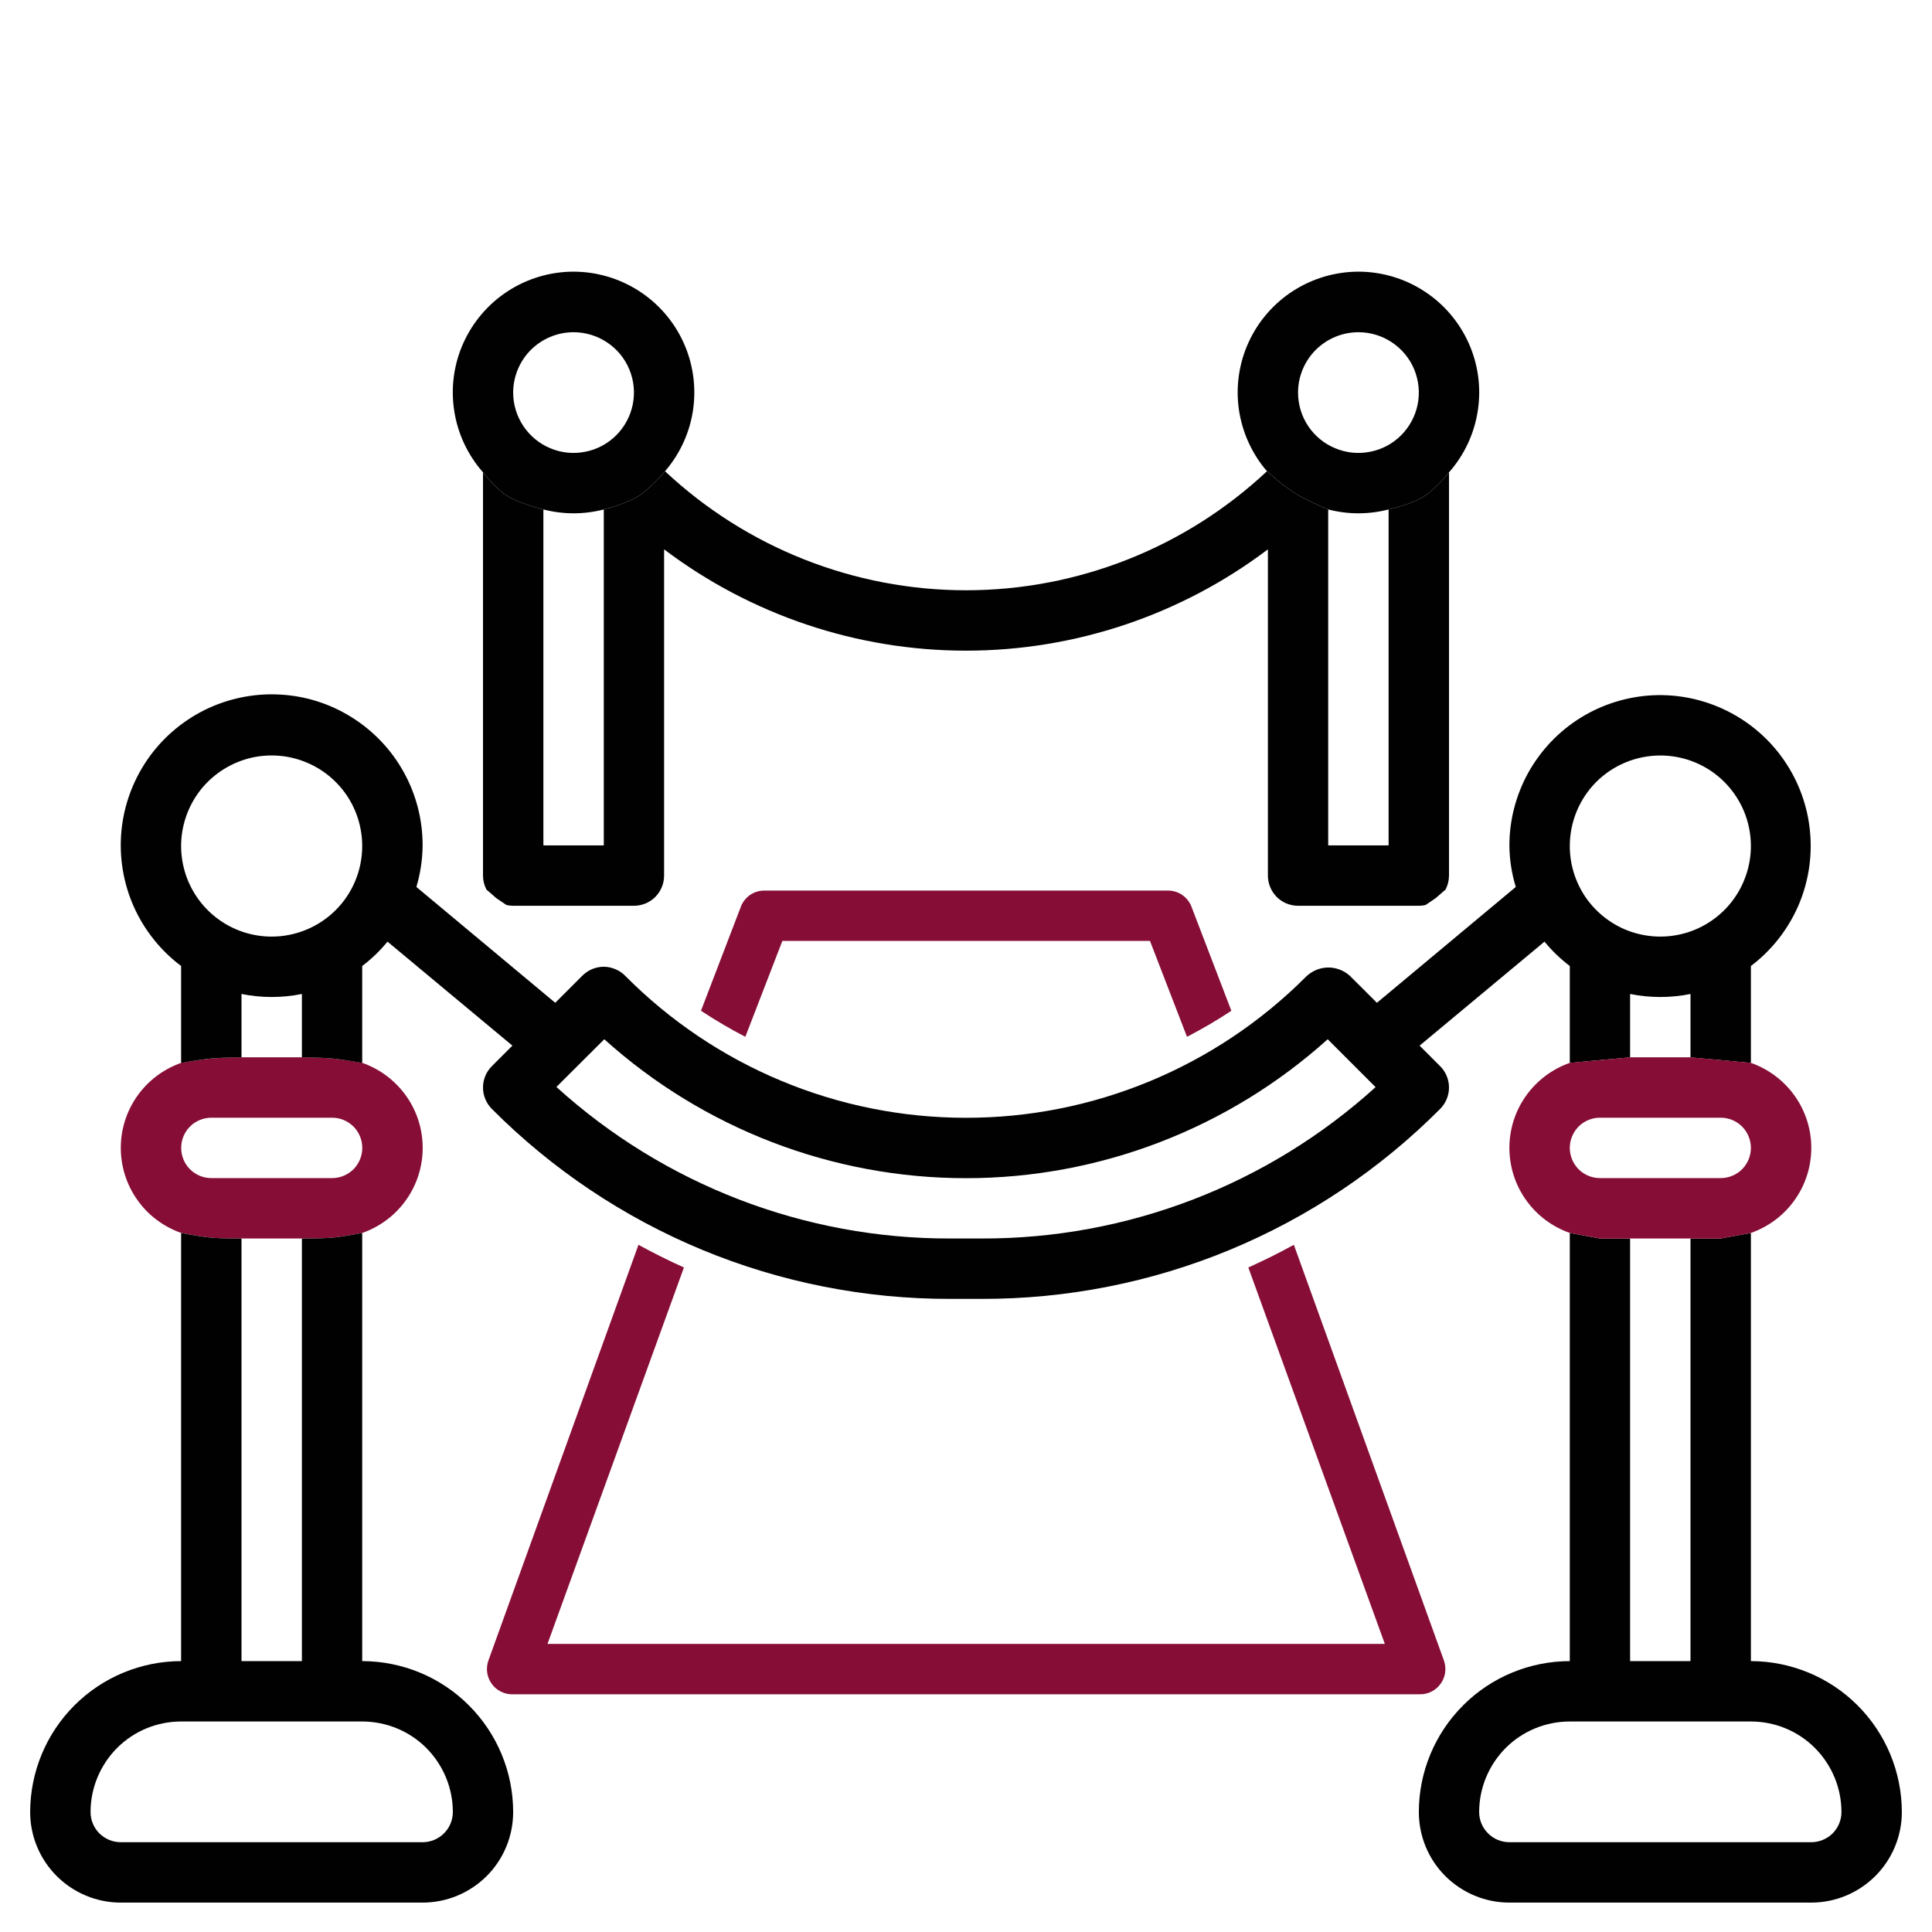
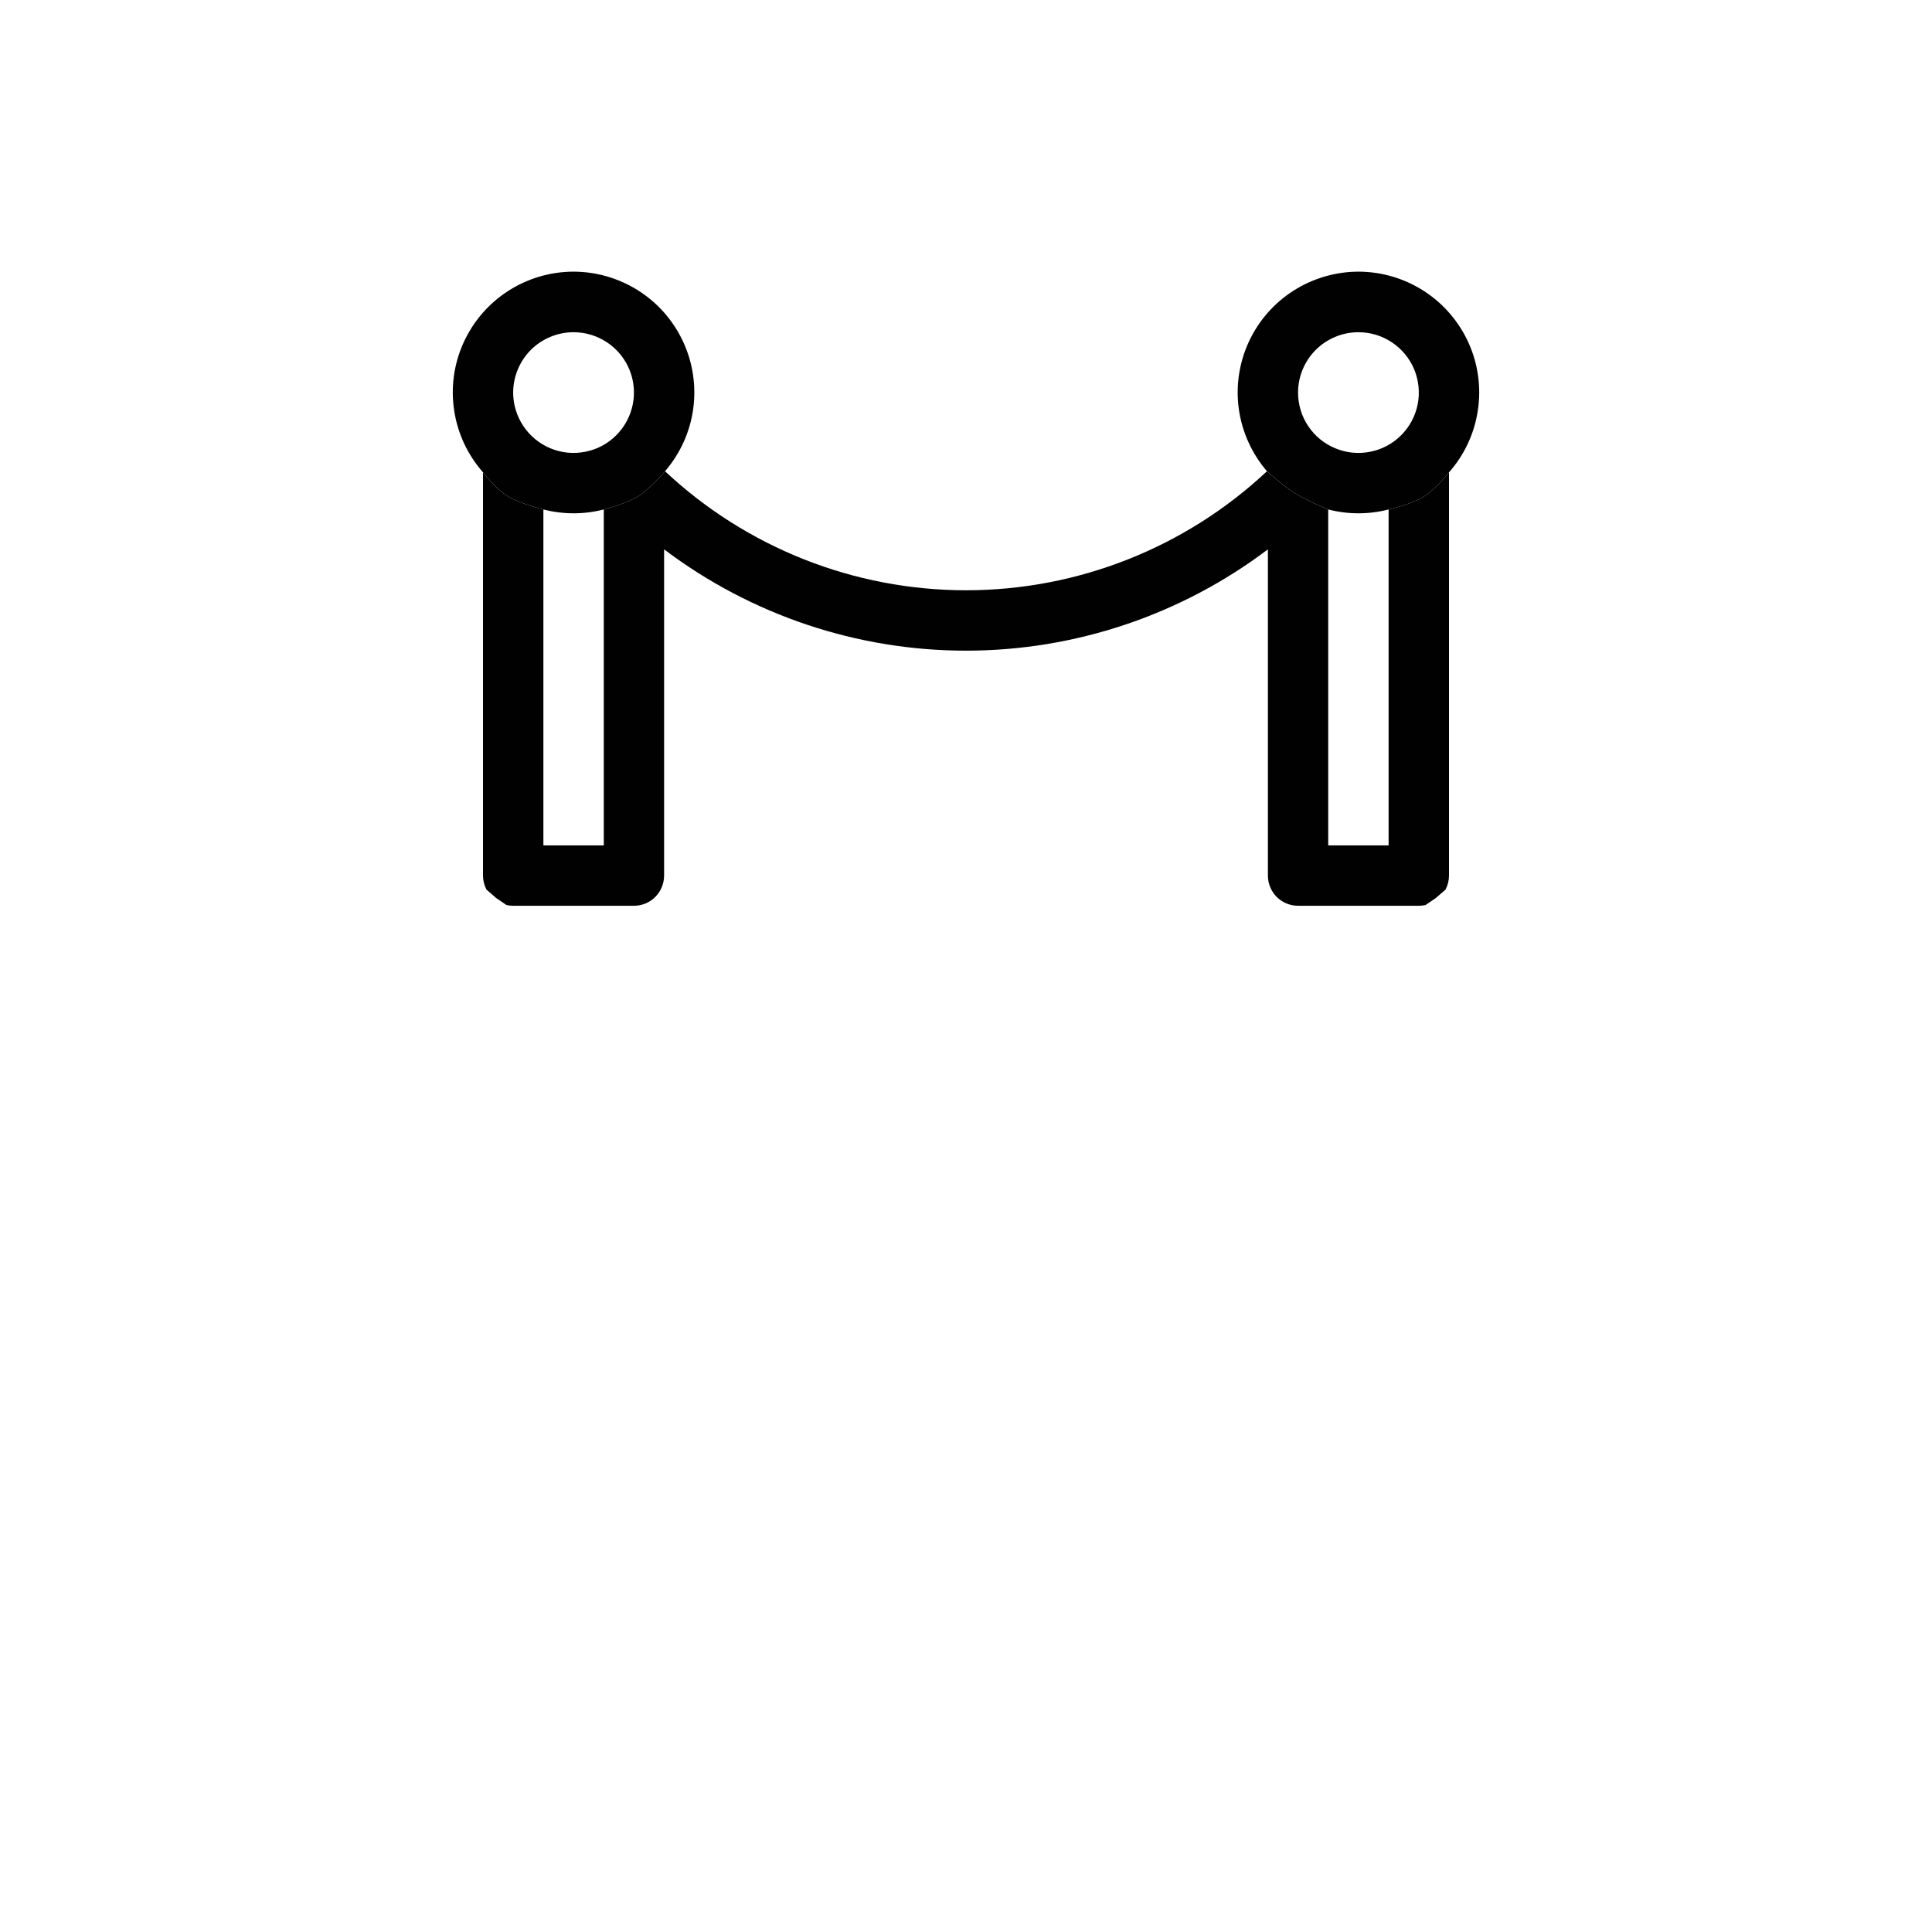
<svg xmlns="http://www.w3.org/2000/svg" width="23" height="23" viewBox="0 0 23 23" fill="none">
  <path fill-rule="evenodd" clip-rule="evenodd" d="M7.917 5.61C8.097 5.401 8.214 5.144 8.252 4.871C8.29 4.598 8.249 4.319 8.133 4.069C8.017 3.818 7.832 3.607 7.599 3.459C7.366 3.311 7.096 3.233 6.82 3.234C6.544 3.236 6.274 3.317 6.043 3.468C5.812 3.618 5.629 3.833 5.516 4.084C5.403 4.336 5.365 4.615 5.407 4.888C5.448 5.161 5.568 5.416 5.75 5.623C5.75 5.623 5.903 5.821 6.043 5.907C6.183 5.994 6.469 6.065 6.469 6.065C6.705 6.126 6.952 6.126 7.188 6.065C7.188 6.065 7.453 5.999 7.599 5.907C7.743 5.817 7.917 5.61 7.917 5.61ZM7.227 4.076C7.109 3.997 6.97 3.955 6.828 3.955C6.638 3.955 6.455 4.031 6.32 4.165C6.185 4.3 6.11 4.483 6.109 4.673C6.109 4.816 6.152 4.955 6.231 5.073C6.31 5.191 6.422 5.283 6.553 5.337C6.684 5.392 6.829 5.406 6.968 5.378C7.108 5.351 7.236 5.282 7.336 5.182C7.437 5.081 7.505 4.953 7.533 4.814C7.561 4.674 7.547 4.53 7.492 4.398C7.438 4.267 7.346 4.155 7.227 4.076Z" fill="#010101" />
  <path fill-rule="evenodd" clip-rule="evenodd" d="M17.209 10.59C17.236 10.538 17.25 10.481 17.25 10.423V5.623C17.25 5.623 17.091 5.821 16.957 5.907C16.808 6.004 16.531 6.065 16.531 6.065V10.064H15.812V6.065C15.812 6.065 15.552 5.959 15.401 5.862C15.268 5.777 15.083 5.61 15.083 5.61C14.112 6.52 12.831 7.027 11.5 7.027C10.169 7.027 8.888 6.52 7.917 5.61C7.917 5.61 7.743 5.817 7.599 5.907C7.453 5.999 7.188 6.065 7.188 6.065V10.064H6.469V6.065C6.469 6.065 6.183 5.994 6.043 5.907C5.903 5.821 5.75 5.623 5.75 5.623V10.423C5.75 10.481 5.764 10.538 5.791 10.59L5.907 10.691L6.029 10.774C6.056 10.78 6.082 10.783 6.109 10.783H7.547C7.642 10.783 7.734 10.745 7.801 10.678C7.868 10.61 7.906 10.519 7.906 10.423V6.54C8.941 7.322 10.203 7.746 11.5 7.746C12.797 7.746 14.059 7.322 15.094 6.54V10.423C15.094 10.519 15.132 10.61 15.199 10.678C15.266 10.745 15.358 10.783 15.453 10.783H16.891C16.918 10.783 16.945 10.78 16.971 10.774L17.093 10.691L17.209 10.59Z" fill="#010101" />
  <path fill-rule="evenodd" clip-rule="evenodd" d="M17.25 5.623C17.433 5.416 17.552 5.161 17.593 4.888C17.635 4.615 17.597 4.336 17.484 4.084C17.371 3.833 17.188 3.618 16.957 3.468C16.726 3.317 16.456 3.236 16.18 3.234C15.905 3.233 15.634 3.311 15.401 3.459C15.168 3.607 14.983 3.818 14.867 4.069C14.751 4.319 14.71 4.598 14.748 4.871C14.787 5.144 14.903 5.401 15.083 5.61C15.083 5.61 15.268 5.777 15.401 5.862C15.552 5.959 15.812 6.065 15.812 6.065C16.048 6.126 16.296 6.126 16.531 6.065C16.531 6.065 16.808 6.004 16.957 5.907C17.091 5.821 17.25 5.623 17.25 5.623ZM16.571 4.076C16.453 3.997 16.314 3.955 16.172 3.955C15.981 3.955 15.799 4.031 15.664 4.165C15.529 4.3 15.453 4.483 15.453 4.673C15.453 4.816 15.495 4.955 15.574 5.073C15.653 5.191 15.765 5.283 15.897 5.337C16.028 5.392 16.173 5.406 16.312 5.378C16.452 5.351 16.58 5.282 16.68 5.182C16.781 5.081 16.849 4.953 16.877 4.814C16.905 4.674 16.89 4.53 16.836 4.398C16.782 4.267 16.689 4.155 16.571 4.076Z" fill="#010101" />
-   <path d="M15.403 14.819L17.191 19.772C17.206 19.817 17.211 19.866 17.204 19.913C17.197 19.96 17.179 20.005 17.151 20.044C17.123 20.083 17.087 20.115 17.044 20.137C17.002 20.159 16.955 20.17 16.907 20.17H6.097C6.049 20.17 6.002 20.159 5.96 20.137C5.917 20.115 5.88 20.083 5.853 20.044C5.825 20.005 5.807 19.96 5.8 19.913C5.793 19.866 5.798 19.817 5.813 19.772L7.601 14.819C7.777 14.916 7.958 15.006 8.142 15.089L6.518 19.57H16.486L14.861 15.089C15.046 15.006 15.227 14.916 15.403 14.819Z" fill="#860D36" />
-   <path d="M14.659 12.033L14.188 10.804C14.168 10.745 14.129 10.694 14.078 10.657C14.027 10.621 13.967 10.602 13.904 10.602H9.1C9.037 10.602 8.976 10.621 8.925 10.657C8.875 10.694 8.836 10.745 8.816 10.804L8.345 12.033C8.515 12.145 8.692 12.249 8.873 12.343L9.314 11.201H13.69L14.131 12.343C14.312 12.249 14.489 12.146 14.659 12.033Z" fill="#860D36" />
-   <path fill-rule="evenodd" clip-rule="evenodd" d="M2.157 12.653C1.947 12.727 1.764 12.864 1.636 13.045C1.507 13.226 1.438 13.443 1.438 13.665C1.438 13.888 1.507 14.105 1.636 14.286C1.764 14.468 1.947 14.604 2.157 14.678C2.157 14.678 2.374 14.721 2.516 14.734C2.656 14.747 2.875 14.744 2.875 14.744H3.594C3.594 14.744 3.814 14.747 3.953 14.734C4.095 14.721 4.313 14.678 4.313 14.678C4.523 14.604 4.705 14.468 4.834 14.286C4.963 14.105 5.032 13.888 5.032 13.665C5.032 13.443 4.963 13.226 4.834 13.045C4.705 12.864 4.523 12.727 4.313 12.653C4.313 12.653 4.095 12.614 3.953 12.601C3.814 12.588 3.594 12.587 3.594 12.587H2.875C2.875 12.587 2.656 12.588 2.516 12.601C2.375 12.614 2.157 12.653 2.157 12.653ZM2.516 14.025H3.953C4.049 14.025 4.14 13.987 4.208 13.92C4.275 13.852 4.313 13.761 4.313 13.665C4.313 13.57 4.275 13.479 4.208 13.411C4.14 13.344 4.049 13.306 3.953 13.306H2.516C2.421 13.306 2.329 13.344 2.262 13.411C2.194 13.479 2.157 13.57 2.157 13.665C2.157 13.761 2.194 13.852 2.262 13.92C2.329 13.987 2.421 14.025 2.516 14.025Z" fill="#860D36" />
-   <path fill-rule="evenodd" clip-rule="evenodd" d="M20.844 19.775V14.678L20.484 14.744H20.125V19.775H19.406V14.744H19.047L18.688 14.678V19.775C18.211 19.776 17.754 19.965 17.418 20.302C17.081 20.639 16.891 21.095 16.891 21.572C16.891 21.858 17.004 22.132 17.206 22.334C17.409 22.536 17.683 22.65 17.969 22.65H21.562C21.848 22.65 22.123 22.536 22.325 22.334C22.527 22.132 22.641 21.858 22.641 21.572C22.64 21.095 22.451 20.639 22.114 20.302C21.777 19.965 21.32 19.776 20.844 19.775ZM20.844 11.5V12.654L20.484 12.62L20.125 12.588V11.833C20.007 11.857 19.886 11.869 19.766 11.869C19.645 11.869 19.524 11.857 19.406 11.833V12.588L19.047 12.62L18.688 12.654V11.5C18.576 11.415 18.475 11.318 18.387 11.21L16.9 12.448L17.145 12.693C17.212 12.76 17.25 12.851 17.25 12.947C17.25 13.042 17.212 13.133 17.145 13.201C16.429 13.92 15.579 14.49 14.641 14.879C13.704 15.267 12.699 15.465 11.685 15.463H11.315C10.301 15.465 9.296 15.267 8.359 14.879C7.421 14.49 6.571 13.92 5.855 13.201C5.788 13.133 5.75 13.042 5.75 12.947C5.75 12.851 5.788 12.76 5.855 12.693L6.1 12.448L4.613 11.21C4.525 11.318 4.424 11.415 4.312 11.5V12.654C4.312 12.654 4.094 12.614 3.953 12.601C3.813 12.588 3.594 12.588 3.594 12.588V11.833C3.357 11.881 3.112 11.881 2.875 11.833V12.588C2.875 12.588 2.655 12.588 2.516 12.601C2.374 12.614 2.156 12.654 2.156 12.654V11.5C1.911 11.316 1.717 11.072 1.592 10.792C1.468 10.512 1.417 10.204 1.445 9.899C1.473 9.593 1.579 9.3 1.752 9.047C1.925 8.794 2.16 8.59 2.435 8.453C2.71 8.317 3.015 8.253 3.321 8.268C3.627 8.282 3.925 8.375 4.185 8.538C4.445 8.7 4.66 8.926 4.808 9.195C4.956 9.463 5.033 9.765 5.031 10.072C5.029 10.237 5.004 10.401 4.957 10.559L6.61 11.938L6.933 11.615C7.001 11.547 7.092 11.509 7.188 11.509C7.235 11.509 7.282 11.519 7.326 11.538C7.37 11.556 7.41 11.583 7.443 11.617C7.973 12.151 8.603 12.576 9.298 12.866C9.992 13.156 10.737 13.306 11.489 13.307C12.242 13.309 12.987 13.162 13.683 12.874C14.378 12.587 15.01 12.165 15.542 11.633C15.611 11.563 15.703 11.522 15.801 11.518C15.899 11.515 15.995 11.55 16.068 11.615L16.392 11.938L18.045 10.559C17.997 10.401 17.971 10.237 17.969 10.072C17.968 9.766 18.046 9.466 18.194 9.198C18.343 8.931 18.557 8.706 18.816 8.545C19.076 8.384 19.372 8.292 19.678 8.277C19.983 8.263 20.287 8.327 20.56 8.463C20.834 8.599 21.068 8.802 21.241 9.054C21.414 9.306 21.52 9.598 21.548 9.902C21.577 10.207 21.527 10.513 21.404 10.793C21.28 11.072 21.088 11.316 20.844 11.5ZM2.156 14.678V19.775C1.68 19.776 1.223 19.965 0.886 20.302C0.549 20.639 0.36 21.095 0.359 21.572C0.359 21.858 0.473 22.132 0.675 22.334C0.877 22.536 1.152 22.65 1.438 22.65H5.031C5.317 22.65 5.591 22.536 5.794 22.334C5.996 22.132 6.109 21.858 6.109 21.572C6.109 21.095 5.919 20.639 5.582 20.302C5.246 19.965 4.789 19.776 4.312 19.775V14.678C4.312 14.678 4.095 14.722 3.953 14.734C3.813 14.747 3.594 14.744 3.594 14.744V19.775H2.875V14.744C2.875 14.744 2.655 14.747 2.516 14.734C2.374 14.722 2.156 14.678 2.156 14.678ZM5.391 21.572C5.391 21.667 5.353 21.759 5.285 21.826C5.218 21.893 5.127 21.931 5.031 21.931H1.438C1.342 21.931 1.251 21.893 1.183 21.826C1.116 21.759 1.078 21.667 1.078 21.572C1.078 21.286 1.192 21.012 1.394 20.809C1.596 20.607 1.87 20.494 2.156 20.494H4.312C4.598 20.494 4.873 20.607 5.075 20.809C5.277 21.012 5.391 21.286 5.391 21.572ZM3.234 11.15C3.021 11.15 2.813 11.087 2.635 10.968C2.458 10.85 2.32 10.681 2.238 10.484C2.157 10.287 2.135 10.071 2.177 9.861C2.219 9.652 2.321 9.46 2.472 9.309C2.623 9.159 2.815 9.056 3.024 9.014C3.233 8.973 3.45 8.994 3.647 9.076C3.844 9.157 4.012 9.296 4.131 9.473C4.249 9.65 4.312 9.859 4.312 10.072C4.312 10.358 4.199 10.632 3.997 10.834C3.795 11.036 3.52 11.15 3.234 11.15ZM11.685 14.744H11.315C9.581 14.749 7.908 14.105 6.624 12.94L7.194 12.372C8.375 13.436 9.909 14.026 11.5 14.026C13.09 14.026 14.624 13.436 15.806 12.372L16.376 12.942C15.092 14.106 13.419 14.749 11.685 14.744ZM19.766 8.994C19.979 8.994 20.187 9.057 20.365 9.175C20.542 9.294 20.68 9.462 20.762 9.659C20.843 9.856 20.865 10.073 20.823 10.282C20.781 10.491 20.679 10.683 20.528 10.834C20.377 10.985 20.185 11.088 19.976 11.129C19.767 11.171 19.55 11.149 19.353 11.068C19.156 10.986 18.988 10.848 18.869 10.671C18.751 10.493 18.688 10.285 18.688 10.072C18.688 9.786 18.801 9.512 19.003 9.309C19.206 9.107 19.48 8.994 19.766 8.994ZM17.969 21.931C17.873 21.931 17.782 21.893 17.715 21.826C17.647 21.759 17.609 21.667 17.609 21.572C17.609 21.286 17.723 21.012 17.925 20.809C18.127 20.607 18.402 20.494 18.688 20.494H20.844C21.13 20.494 21.404 20.607 21.606 20.809C21.808 21.012 21.922 21.286 21.922 21.572C21.922 21.667 21.884 21.759 21.817 21.826C21.749 21.893 21.658 21.931 21.562 21.931H17.969Z" fill="#010101" />
-   <path fill-rule="evenodd" clip-rule="evenodd" d="M20.844 14.678C21.054 14.604 21.236 14.468 21.365 14.286C21.494 14.105 21.563 13.888 21.563 13.665C21.563 13.443 21.494 13.226 21.365 13.045C21.236 12.864 21.054 12.727 20.844 12.653L20.485 12.62L20.125 12.587H19.407L19.047 12.62L18.688 12.653C18.478 12.727 18.296 12.864 18.167 13.045C18.038 13.226 17.969 13.443 17.969 13.665C17.969 13.888 18.038 14.105 18.167 14.286C18.296 14.468 18.478 14.604 18.688 14.678L19.047 14.744H19.407H20.125H20.485L20.844 14.678ZM20.485 13.306H19.047C18.952 13.306 18.86 13.344 18.793 13.411C18.726 13.479 18.688 13.57 18.688 13.665C18.688 13.761 18.726 13.852 18.793 13.92C18.86 13.987 18.952 14.025 19.047 14.025H20.485C20.58 14.025 20.671 13.987 20.739 13.92C20.806 13.852 20.844 13.761 20.844 13.665C20.844 13.57 20.806 13.479 20.739 13.411C20.671 13.344 20.58 13.306 20.485 13.306Z" fill="#860D36" />
</svg>